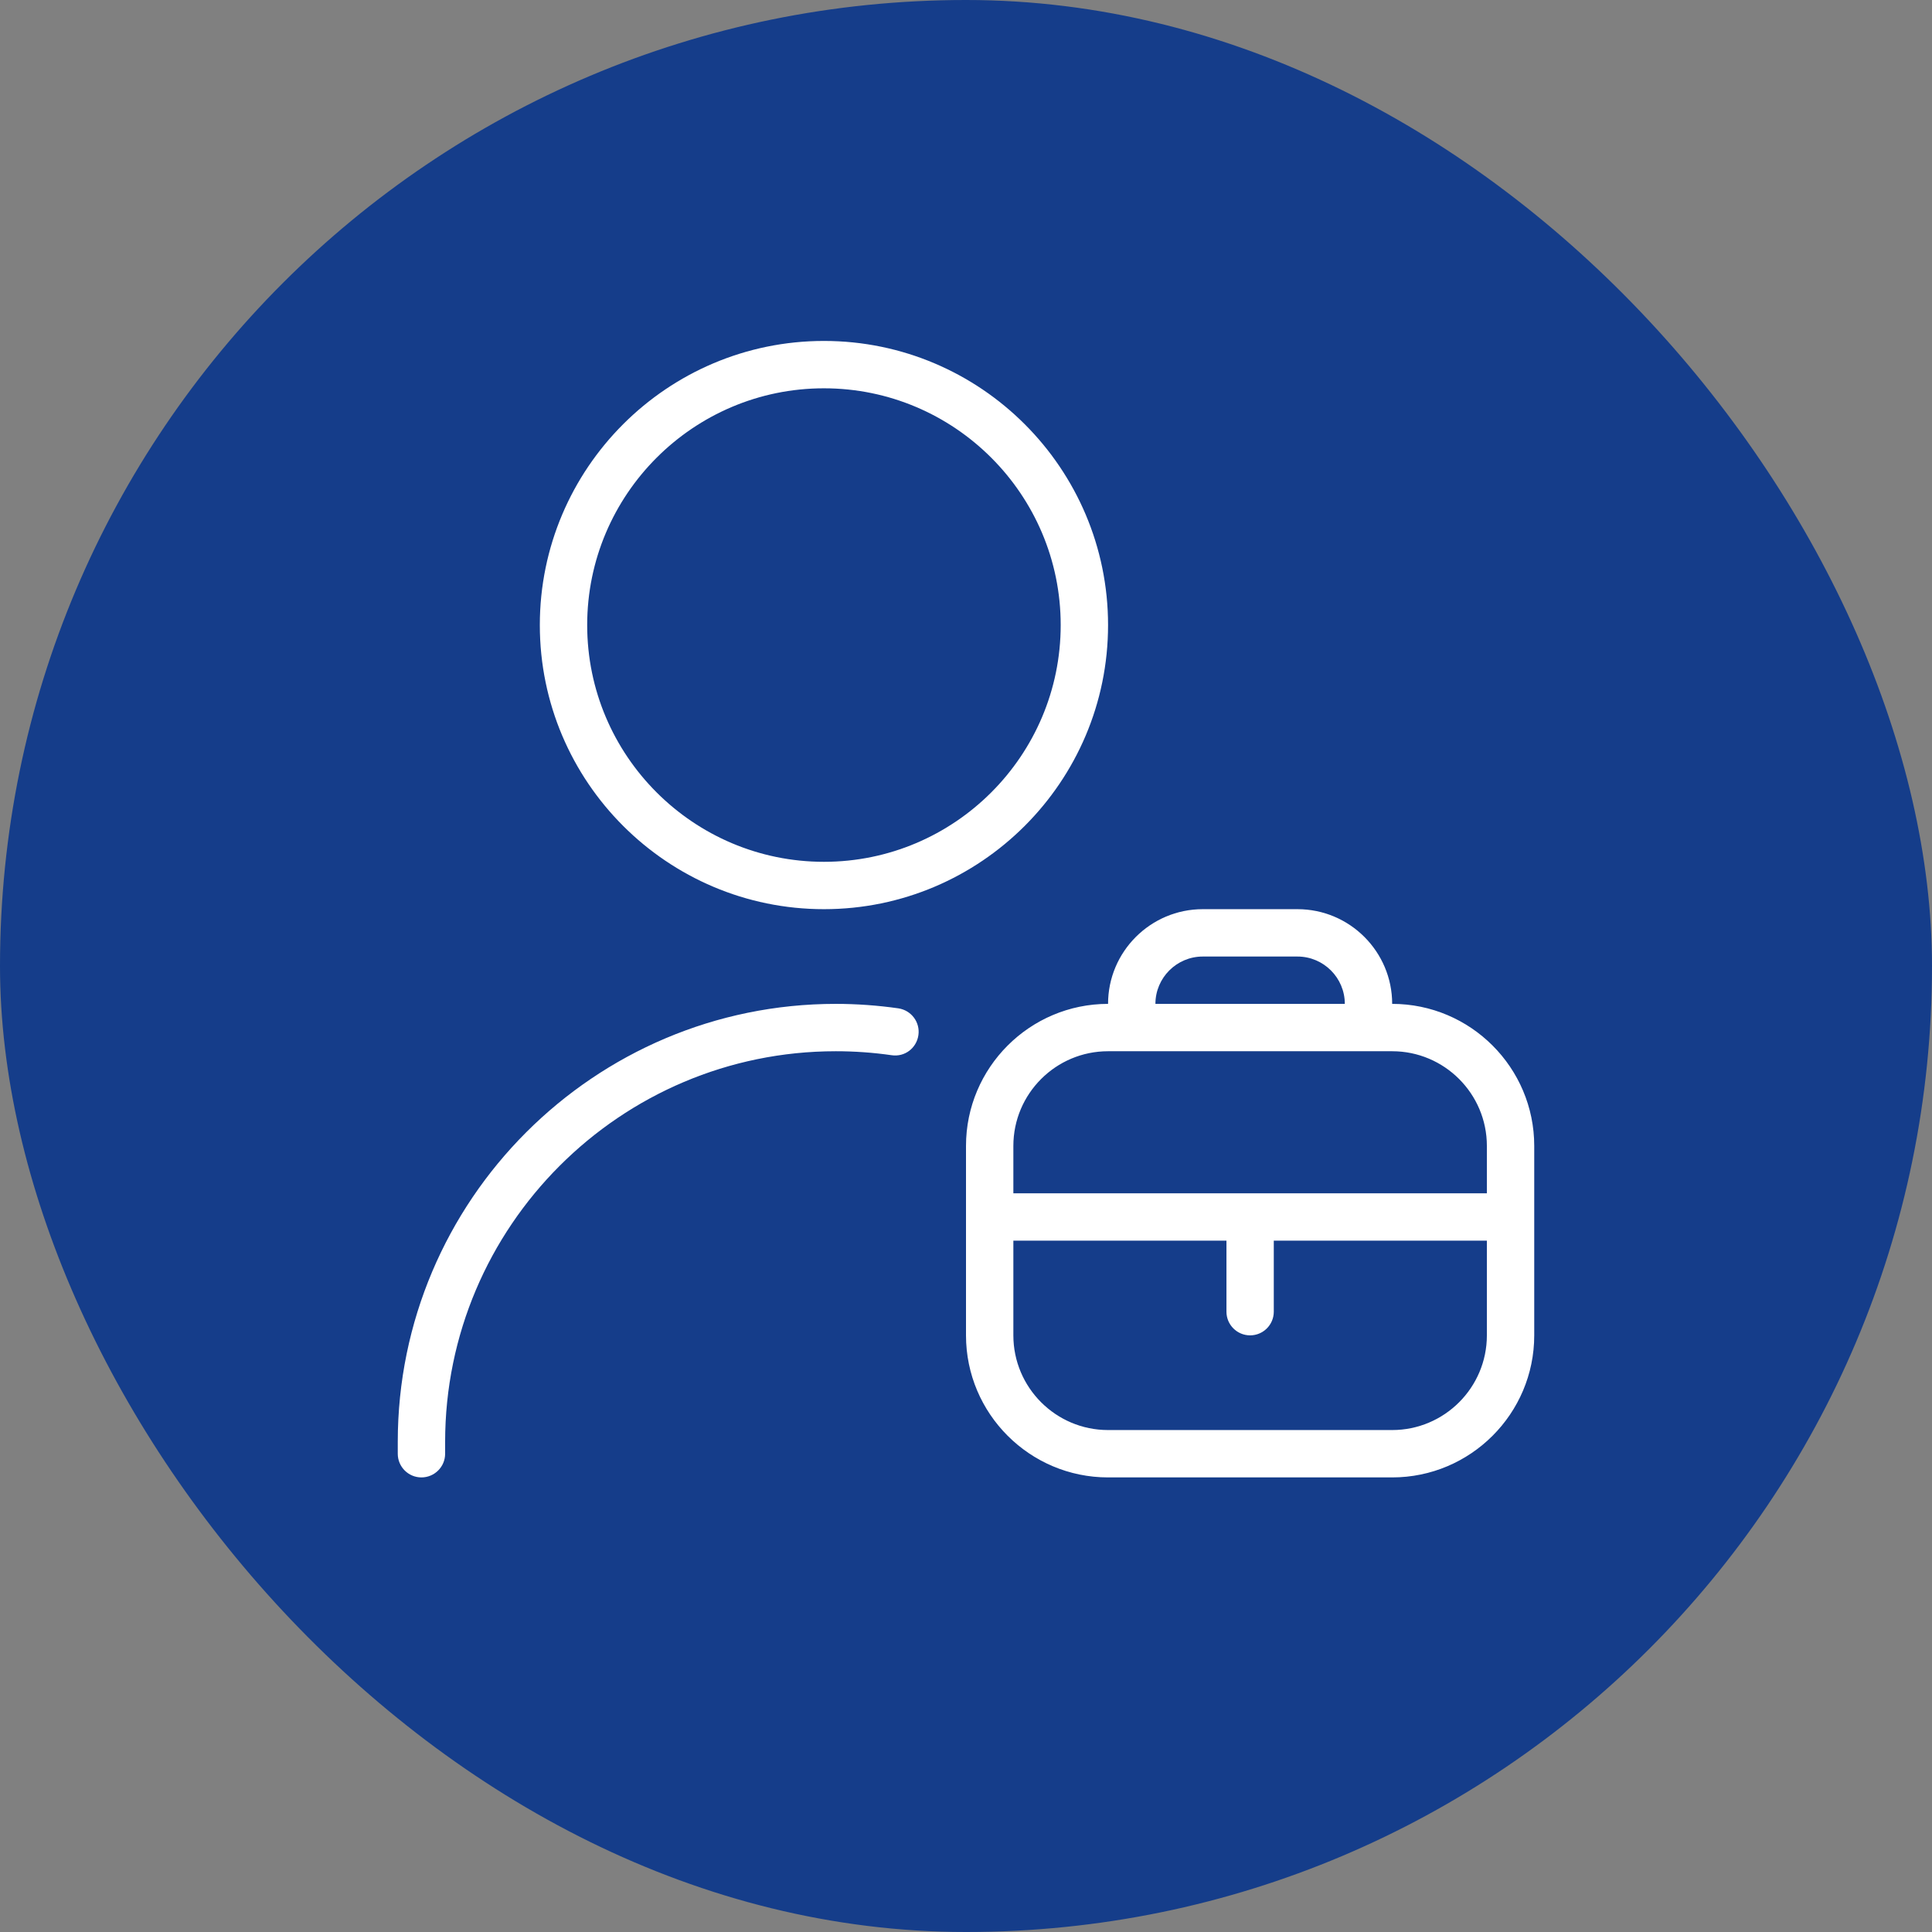
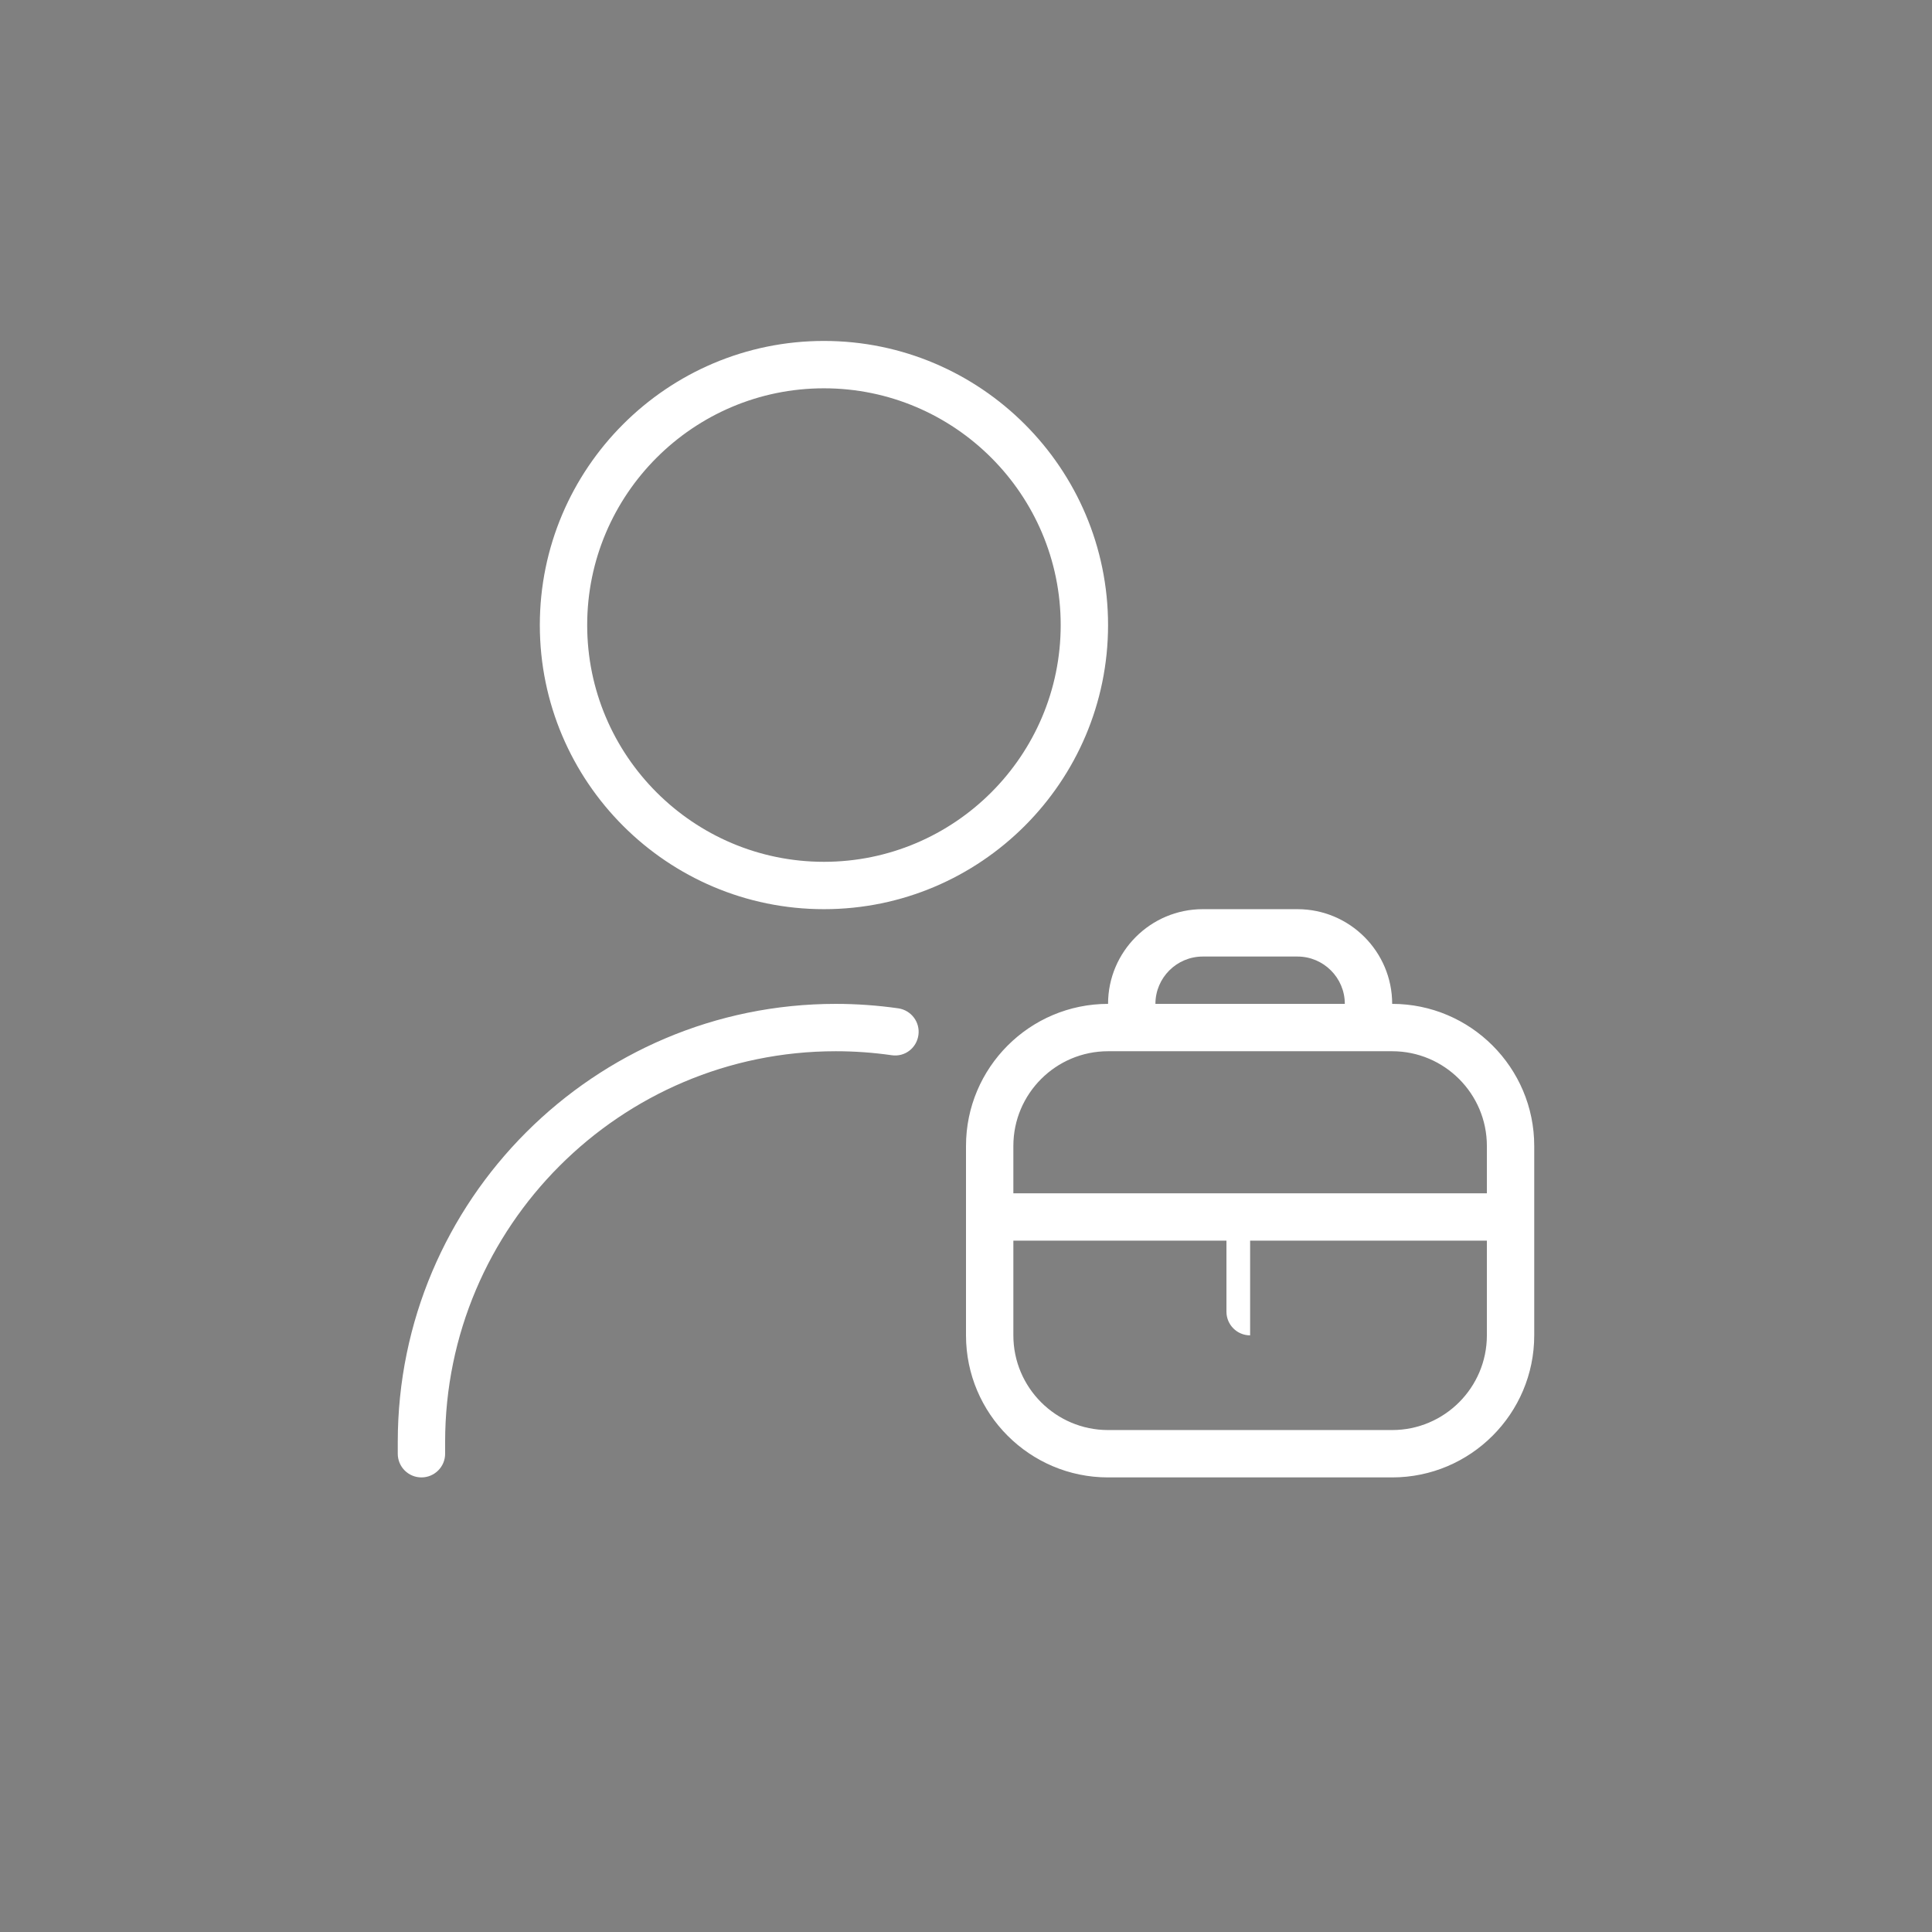
<svg xmlns="http://www.w3.org/2000/svg" width="68" height="68" viewBox="0 0 68 68" fill="none">
  <rect x="0" y="0" width="68" height="68" fill="#808080" stroke="none" />
-   <rect width="68" height="68" rx="34" fill="#153D8A" />
-   <path d="M49 35.333C49 33.495 47.505 32 45.667 32H42.333C40.495 32 39 33.495 39 35.333C36.243 35.333 34 37.577 34 40.333V47C34 49.757 36.243 52 39 52H49C51.757 52 54 49.757 54 47V40.333C54 37.577 51.757 35.333 49 35.333ZM42.333 33.667H45.667C46.585 33.667 47.333 34.415 47.333 35.333H40.667C40.667 34.415 41.415 33.667 42.333 33.667ZM52.333 47C52.333 48.838 50.838 50.333 49 50.333H39C37.162 50.333 35.667 48.838 35.667 47V43.667H43.167V46.167C43.167 46.627 43.54 47 44 47C44.46 47 44.833 46.627 44.833 46.167V43.667H52.333V47ZM52.333 42H35.667V40.333C35.667 38.495 37.162 37 39 37H49C50.838 37 52.333 38.495 52.333 40.333V42ZM29 32C34.515 32 39 27.515 39 22C39 16.485 34.515 12 29 12C23.485 12 19 16.485 19 22C19 27.515 23.485 32 29 32ZM29 13.667C33.595 13.667 37.333 17.405 37.333 22C37.333 26.595 33.595 30.333 29 30.333C24.405 30.333 20.667 26.595 20.667 22C20.667 17.405 24.405 13.667 29 13.667ZM32.325 36.433C32.26 36.888 31.847 37.21 31.382 37.14C30.735 37.047 30.075 37 29.417 37C21.835 37 15.667 43.168 15.667 50.75V51.167C15.667 51.627 15.293 52 14.833 52C14.373 52 14 51.627 14 51.167V50.75C14 42.248 20.915 35.333 29.417 35.333C30.153 35.333 30.895 35.387 31.618 35.49C32.073 35.557 32.39 35.978 32.325 36.433Z" fill="white" />
+   <path d="M49 35.333C49 33.495 47.505 32 45.667 32H42.333C40.495 32 39 33.495 39 35.333C36.243 35.333 34 37.577 34 40.333V47C34 49.757 36.243 52 39 52H49C51.757 52 54 49.757 54 47V40.333C54 37.577 51.757 35.333 49 35.333ZM42.333 33.667H45.667C46.585 33.667 47.333 34.415 47.333 35.333H40.667C40.667 34.415 41.415 33.667 42.333 33.667ZM52.333 47C52.333 48.838 50.838 50.333 49 50.333H39C37.162 50.333 35.667 48.838 35.667 47V43.667H43.167V46.167C43.167 46.627 43.54 47 44 47V43.667H52.333V47ZM52.333 42H35.667V40.333C35.667 38.495 37.162 37 39 37H49C50.838 37 52.333 38.495 52.333 40.333V42ZM29 32C34.515 32 39 27.515 39 22C39 16.485 34.515 12 29 12C23.485 12 19 16.485 19 22C19 27.515 23.485 32 29 32ZM29 13.667C33.595 13.667 37.333 17.405 37.333 22C37.333 26.595 33.595 30.333 29 30.333C24.405 30.333 20.667 26.595 20.667 22C20.667 17.405 24.405 13.667 29 13.667ZM32.325 36.433C32.26 36.888 31.847 37.21 31.382 37.14C30.735 37.047 30.075 37 29.417 37C21.835 37 15.667 43.168 15.667 50.75V51.167C15.667 51.627 15.293 52 14.833 52C14.373 52 14 51.627 14 51.167V50.75C14 42.248 20.915 35.333 29.417 35.333C30.153 35.333 30.895 35.387 31.618 35.49C32.073 35.557 32.39 35.978 32.325 36.433Z" fill="white" />
</svg>